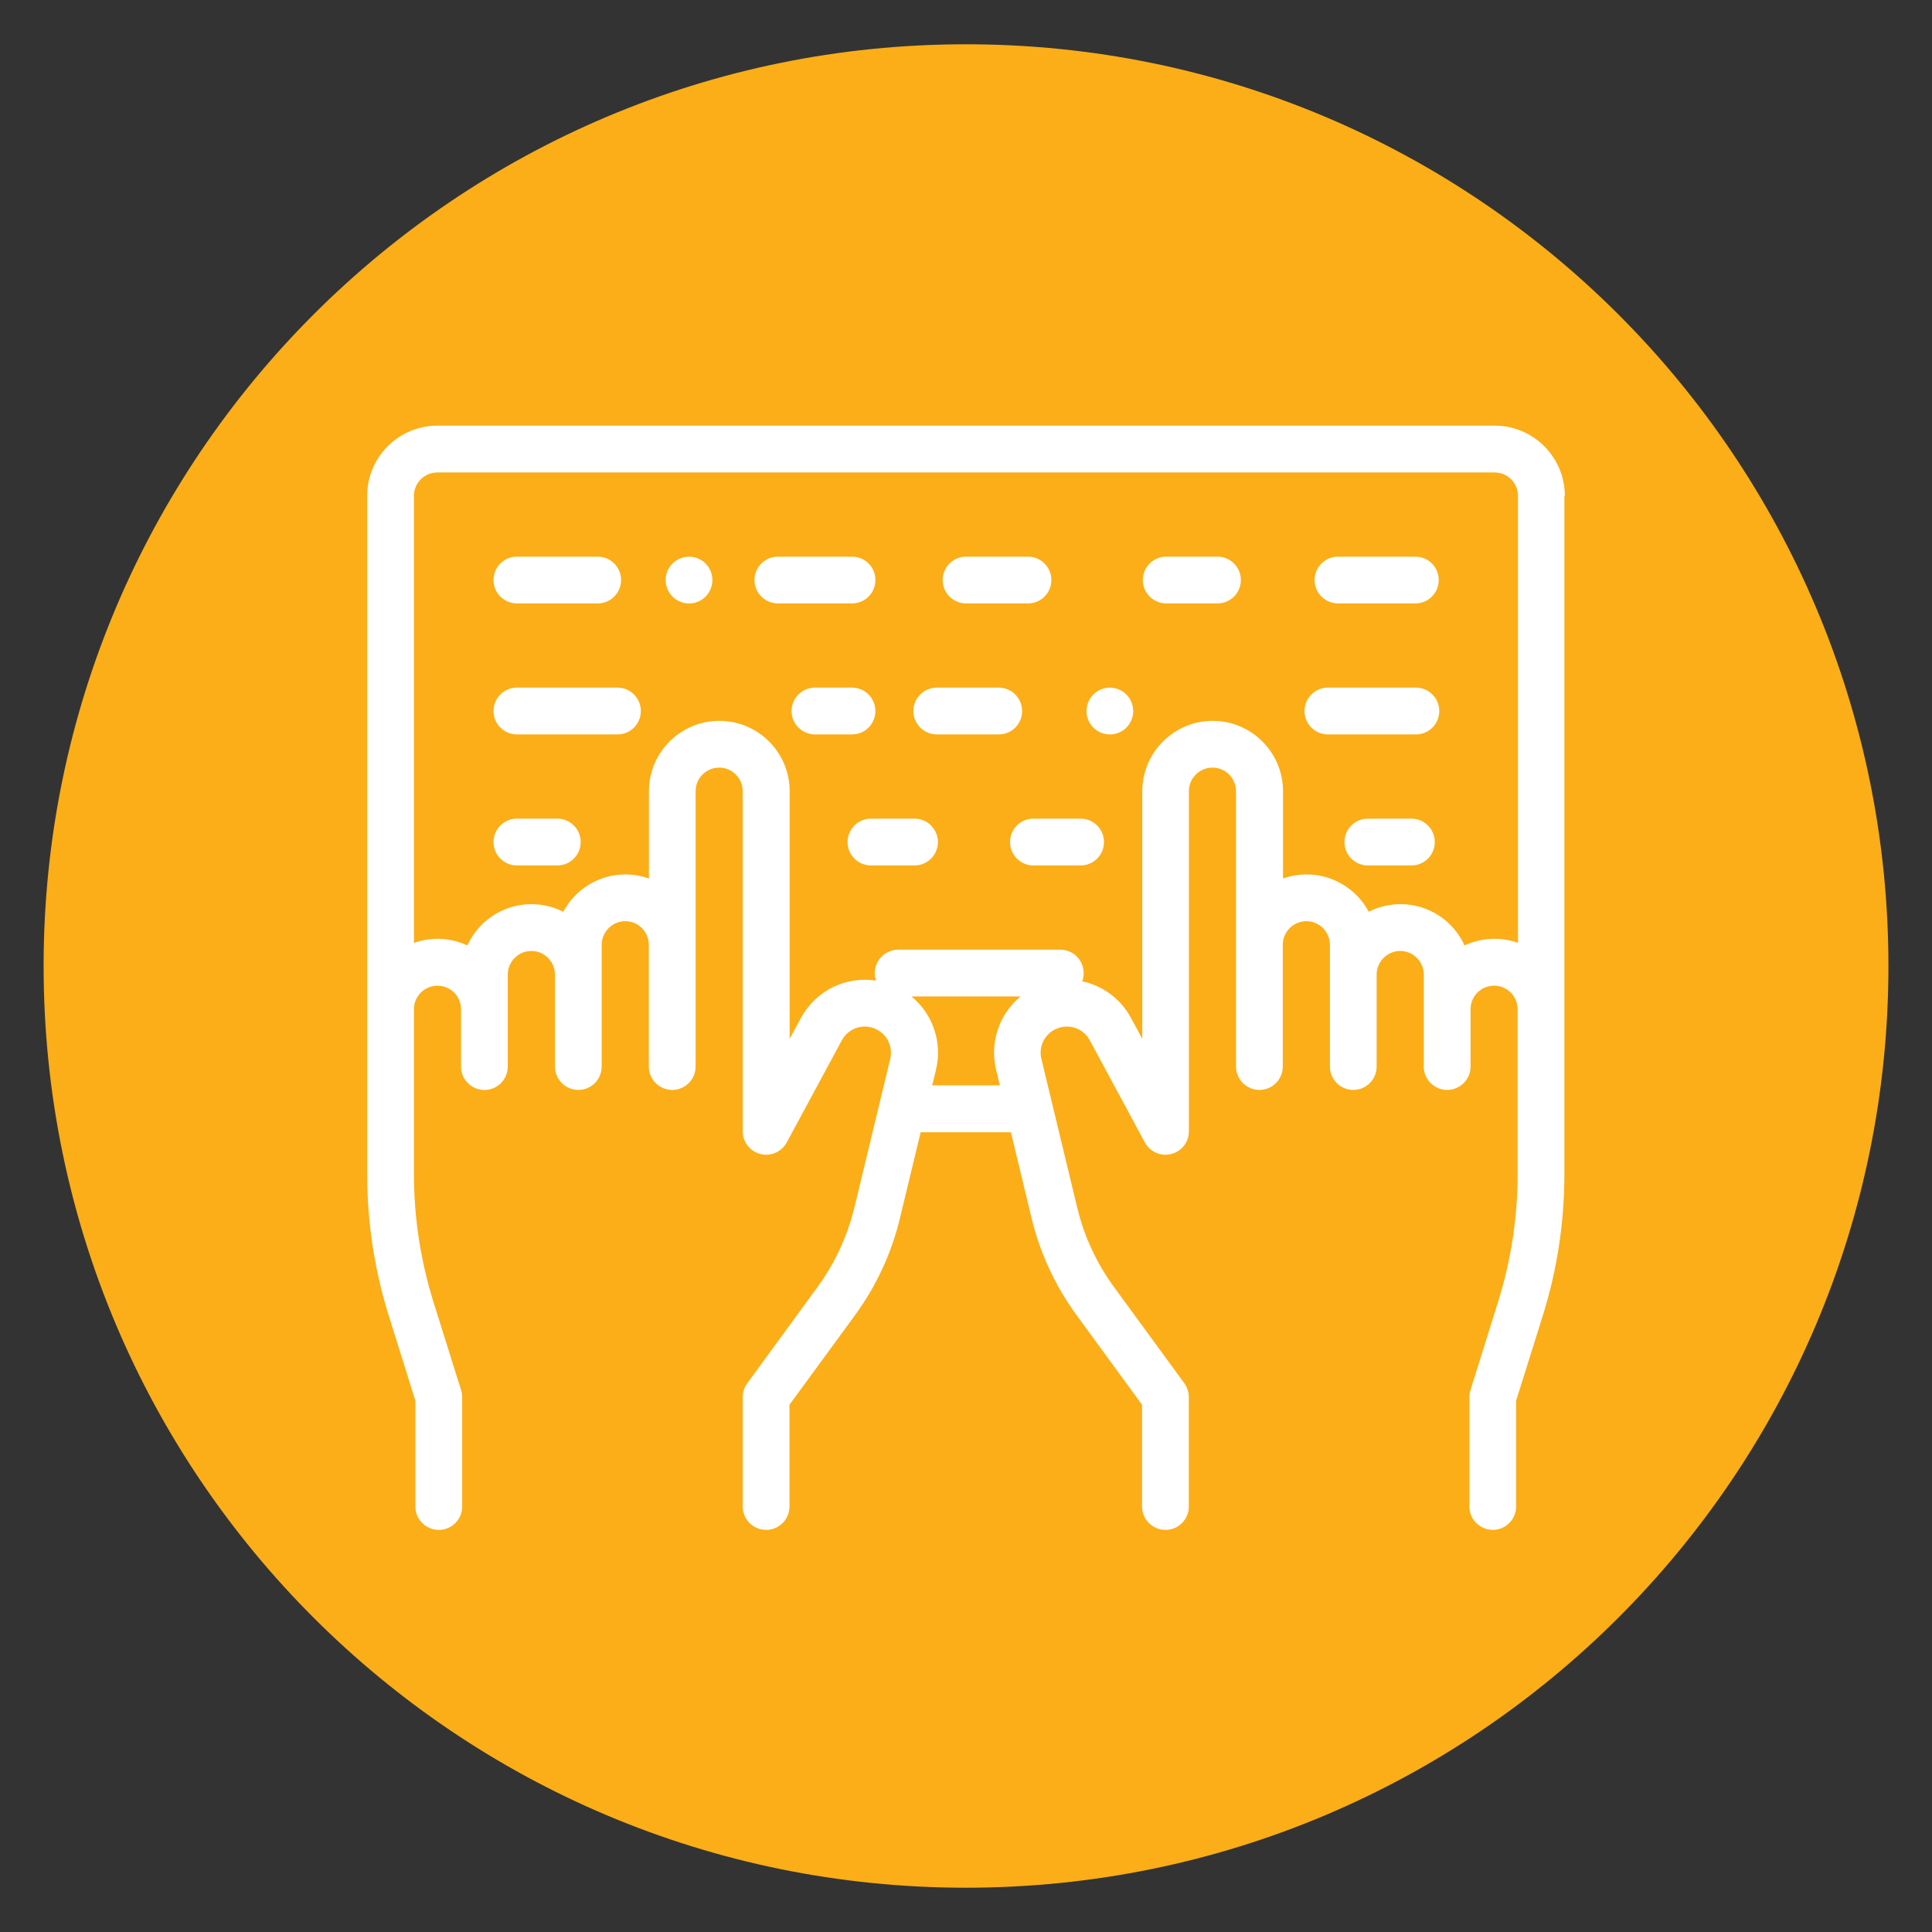
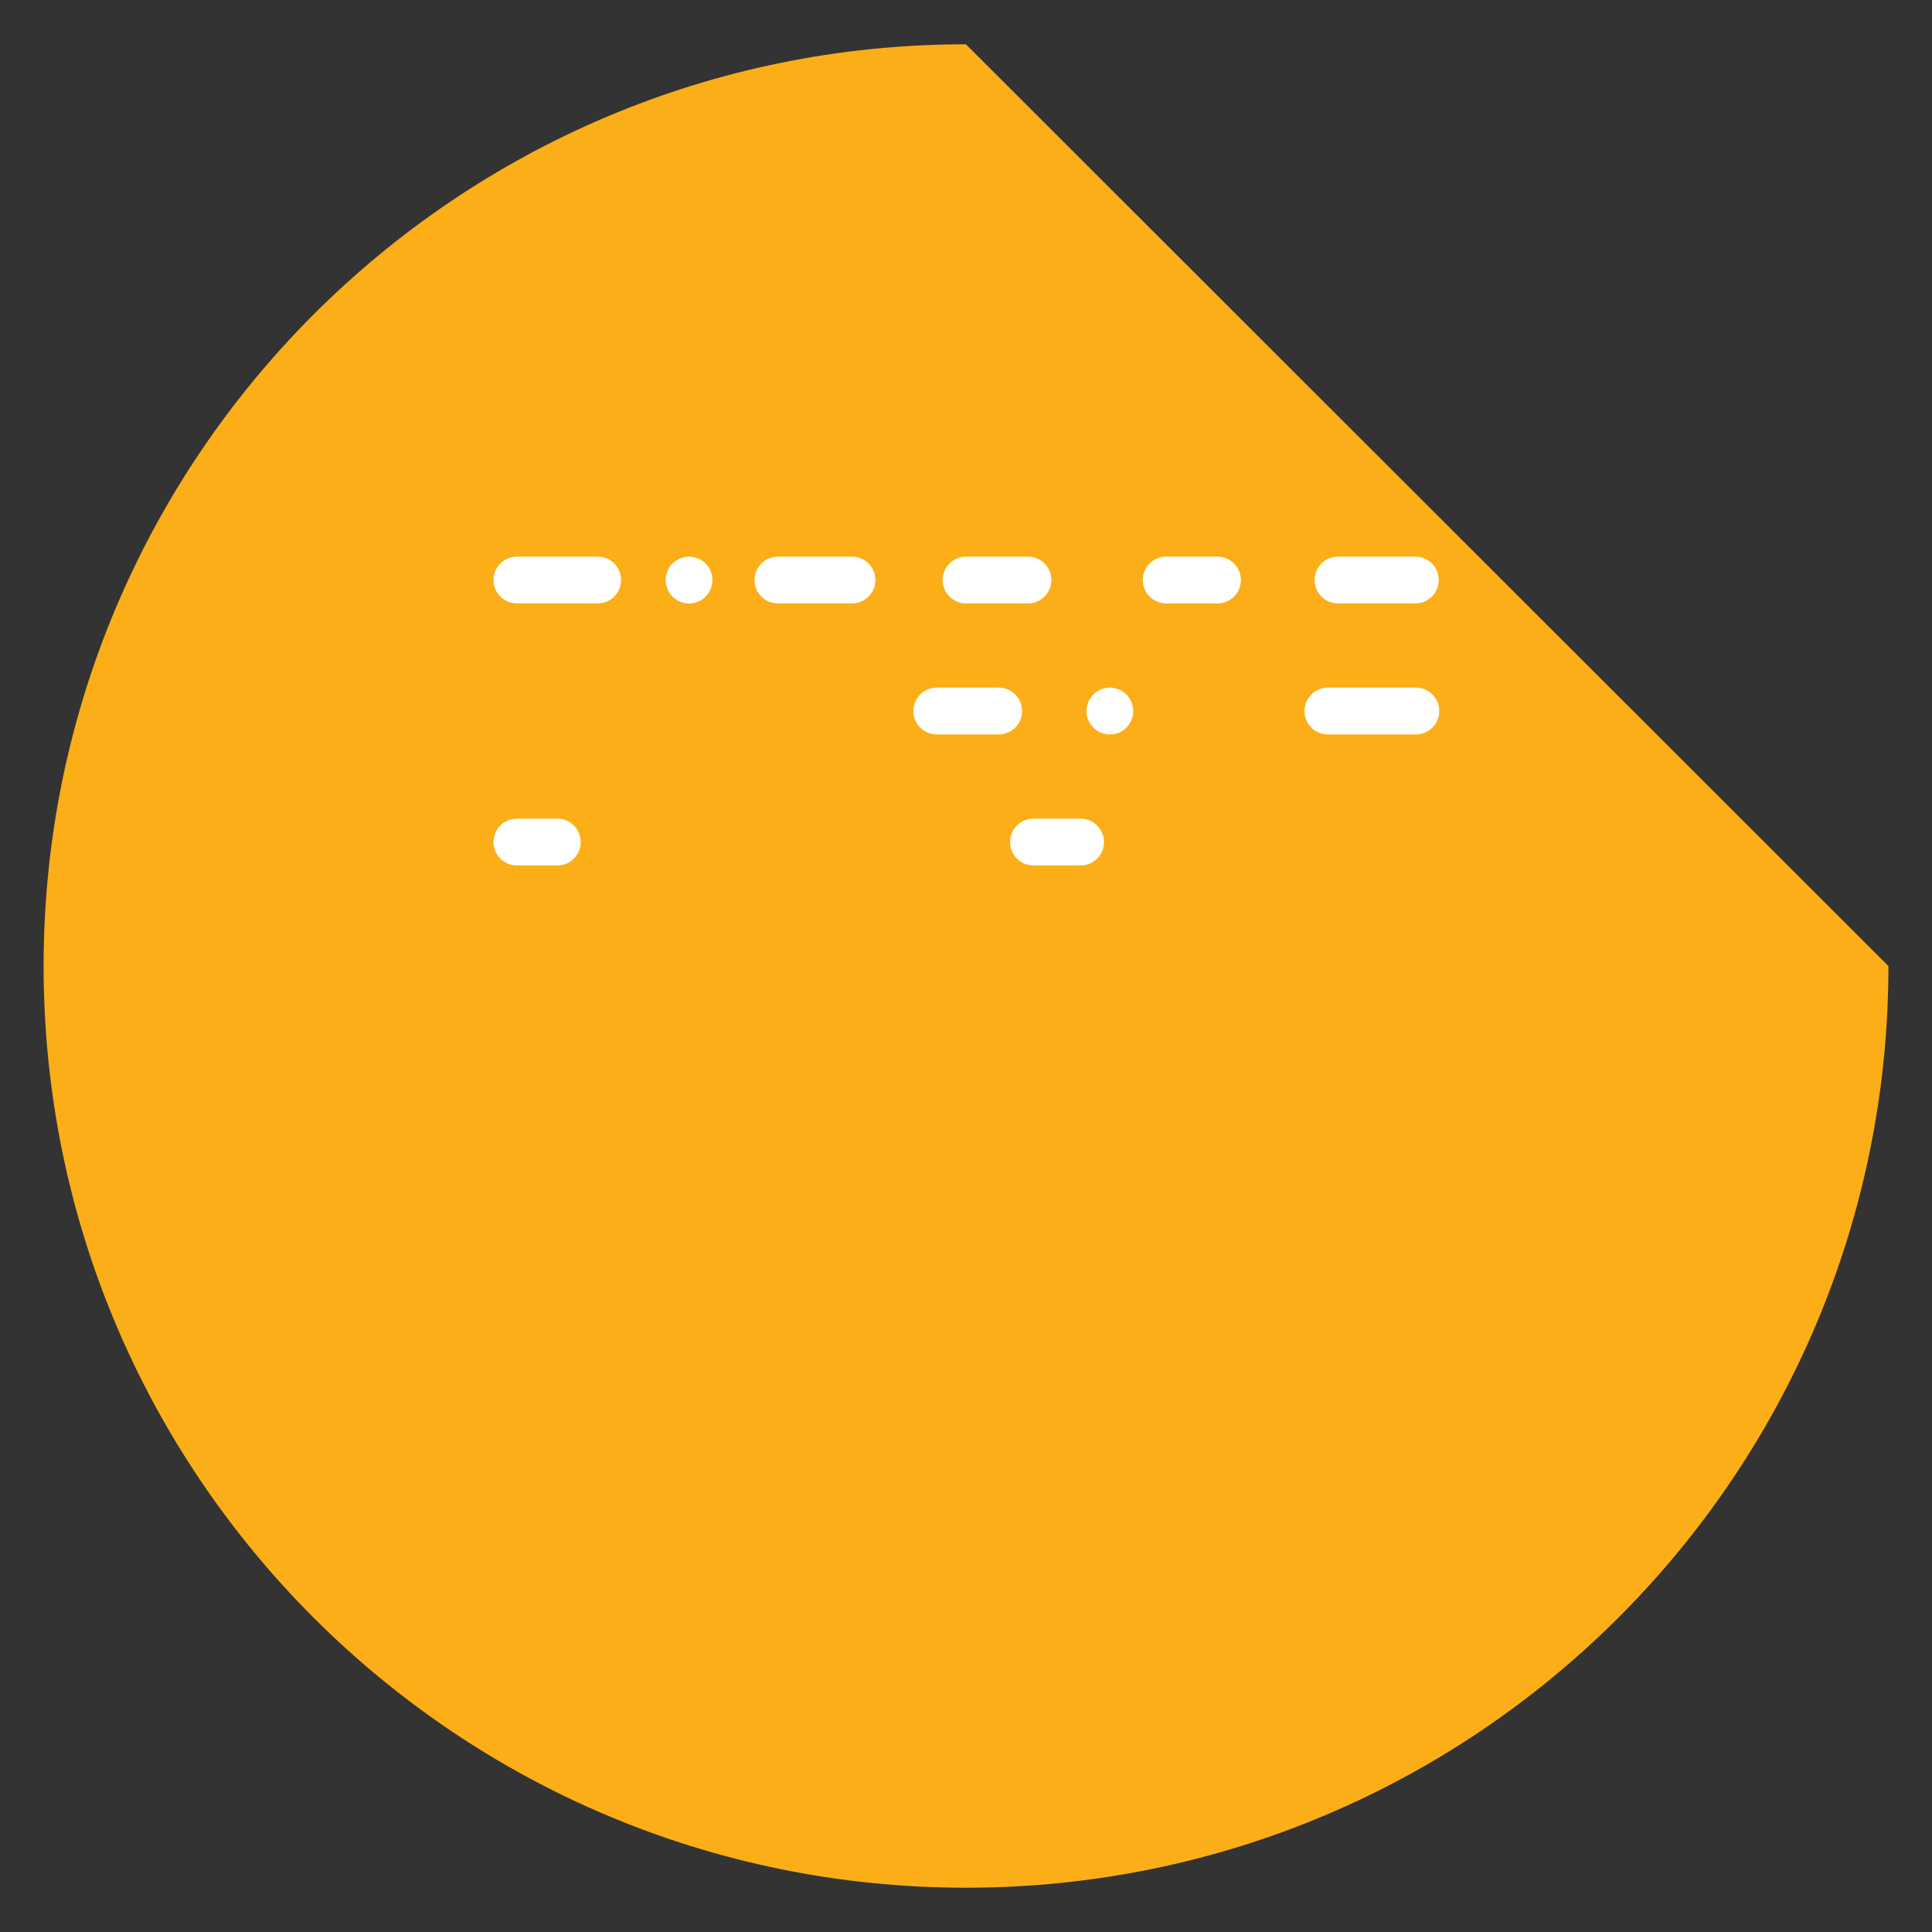
<svg xmlns="http://www.w3.org/2000/svg" id="Layer_1" x="0px" y="0px" width="46.605px" height="46.605px" viewBox="0 0 46.605 46.605" xml:space="preserve">
  <rect x="0" y="0" width="46.605" height="46.605" fill="#333333" stroke="none" />
-   <path fill="#FBAE17" d="M45.554,23.304c0,12.28-9.96,22.233-22.254,22.233c-12.29,0-22.248-9.953-22.248-22.233 c0-12.275,9.958-22.236,22.248-22.236C35.594,1.067,45.554,11.028,45.554,23.304z" />
+   <path fill="#FBAE17" d="M45.554,23.304c0,12.28-9.96,22.233-22.254,22.233c-12.29,0-22.248-9.953-22.248-22.233 c0-12.275,9.958-22.236,22.248-22.236z" />
  <g>
    <g>
      <g>
-         <path fill="#FFFFFF" d="M37.748,11.961c0-0.933-0.759-1.693-1.692-1.693H10.55c-0.934,0-1.693,0.76-1.693,1.693v12.36 c0,0.003,0,0.004,0,0.007c0,0.006,0,0.012,0,0.018v3.975c0,1.165,0.177,2.319,0.525,3.43l0.638,2.038v2.553 c0,0.312,0.253,0.563,0.565,0.563s0.564-0.252,0.564-0.563v-2.64c0-0.057-0.009-0.114-0.026-0.169l-0.665-2.119 c-0.313-1.003-0.473-2.044-0.473-3.093v-3.975c0-0.314,0.255-0.568,0.567-0.568c0.314,0,0.569,0.254,0.569,0.568v1.383 c0,0.312,0.253,0.564,0.564,0.564c0.311,0,0.564-0.253,0.564-0.564V23.51c0-0.313,0.255-0.57,0.569-0.57 c0.313,0,0.569,0.257,0.569,0.57v2.218c0,0.312,0.252,0.564,0.564,0.564c0.312,0,0.563-0.253,0.563-0.564v-2.936 c0-0.314,0.256-0.57,0.569-0.57s0.568,0.256,0.568,0.57v2.936c0,0.312,0.253,0.564,0.564,0.564c0.312,0,0.565-0.253,0.565-0.564 v-6.642c0-0.314,0.255-0.569,0.568-0.569c0.313,0,0.568,0.255,0.568,0.569v8.206c0,0.258,0.176,0.483,0.426,0.546 c0.25,0.063,0.511-0.051,0.635-0.277l1.33-2.465c0.164-0.304,0.533-0.419,0.838-0.263c0.263,0.132,0.398,0.425,0.33,0.71 l-0.862,3.575c-0.169,0.702-0.473,1.354-0.899,1.938l-1.689,2.313c-0.071,0.098-0.109,0.214-0.109,0.333v2.64 c0,0.312,0.253,0.563,0.565,0.563c0.311,0,0.563-0.252,0.563-0.563v-2.455l1.582-2.163c0.515-0.706,0.879-1.491,1.083-2.339 l0.5-2.072h2.177l0.498,2.072c0.205,0.848,0.57,1.633,1.085,2.339l1.58,2.163v2.455c0,0.312,0.254,0.563,0.564,0.563 c0.313,0,0.564-0.252,0.564-0.563v-2.64c0-0.119-0.037-0.235-0.107-0.333l-1.691-2.313c-0.427-0.583-0.729-1.235-0.897-1.938 l-0.861-3.575c-0.069-0.285,0.065-0.578,0.328-0.71c0.307-0.155,0.676-0.041,0.84,0.263l1.329,2.465 c0.124,0.227,0.386,0.341,0.635,0.277c0.251-0.063,0.426-0.288,0.426-0.547v-8.205c0-0.314,0.256-0.569,0.569-0.569 s0.568,0.255,0.568,0.569v6.642c0,0.312,0.253,0.564,0.565,0.564c0.311,0,0.563-0.253,0.563-0.564v-2.936 c0-0.314,0.255-0.57,0.568-0.57s0.569,0.256,0.569,0.57v2.936c0,0.312,0.251,0.564,0.564,0.564c0.312,0,0.563-0.253,0.563-0.564 V23.51c0-0.313,0.256-0.57,0.569-0.57s0.568,0.257,0.568,0.57v2.218c0,0.312,0.253,0.564,0.564,0.564 c0.311,0,0.565-0.253,0.565-0.564v-1.383c0-0.314,0.254-0.568,0.566-0.568c0.314,0,0.569,0.254,0.569,0.568v3.975 c0,1.049-0.16,2.09-0.474,3.093l-0.663,2.119c-0.019,0.055-0.027,0.112-0.027,0.171v2.638c0,0.312,0.254,0.563,0.564,0.563 c0.313,0,0.564-0.252,0.564-0.563v-2.553l0.639-2.038c0.35-1.11,0.525-2.265,0.525-3.43v-3.976c0-0.005,0-0.011,0-0.017 c0-0.003,0-0.004,0-0.007V11.961z M24.029,25.807l0.091,0.375h-1.633l0.091-0.375c0.161-0.668-0.079-1.349-0.591-1.77h2.631 C24.107,24.459,23.869,25.139,24.029,25.807z M36.619,22.745c-0.178-0.063-0.369-0.099-0.569-0.099 c-0.257,0-0.501,0.058-0.721,0.161c-0.266-0.588-0.859-0.996-1.544-0.996c-0.276,0-0.537,0.066-0.767,0.183 c-0.287-0.535-0.851-0.9-1.501-0.9c-0.197,0-0.389,0.035-0.567,0.098v-2.105c0-0.937-0.762-1.698-1.697-1.698 s-1.698,0.762-1.698,1.698v5.972l-0.27-0.499c-0.256-0.476-0.692-0.784-1.179-0.888c0.022-0.061,0.035-0.127,0.035-0.197 c0-0.312-0.251-0.566-0.563-0.566h-3.911c-0.312,0-0.565,0.254-0.565,0.566c0,0.064,0.01,0.124,0.03,0.18 c-0.717-0.112-1.448,0.23-1.813,0.905l-0.27,0.499v-5.972c0-0.937-0.76-1.698-1.697-1.698c-0.937,0-1.698,0.762-1.698,1.698 v2.105c-0.177-0.063-0.368-0.098-0.568-0.098c-0.648,0-1.213,0.365-1.499,0.9c-0.23-0.117-0.491-0.183-0.767-0.183 c-0.686,0-1.279,0.408-1.546,0.996c-0.219-0.103-0.463-0.161-0.721-0.161c-0.198,0-0.39,0.035-0.568,0.099V11.961 c0-0.311,0.253-0.564,0.565-0.564h25.504c0.313,0,0.564,0.253,0.564,0.564V22.745z" />
-       </g>
+         </g>
    </g>
    <g>
      <g>
-         <path fill="#FFFFFF" d="M14.895,16.587h-2.427c-0.312,0-0.563,0.253-0.563,0.565c0,0.312,0.251,0.564,0.563,0.564h2.427 c0.312,0,0.564-0.252,0.564-0.564C15.459,16.841,15.207,16.587,14.895,16.587z" />
-       </g>
+         </g>
    </g>
    <g>
      <g>
-         <path fill="#FFFFFF" d="M20.553,16.587h-0.894c-0.312,0-0.564,0.253-0.564,0.565c0,0.312,0.252,0.564,0.564,0.564h0.894 c0.312,0,0.564-0.252,0.564-0.564C21.117,16.841,20.865,16.587,20.553,16.587z" />
-       </g>
+         </g>
    </g>
    <g>
      <g>
        <path fill="#FFFFFF" d="M13.444,19.748h-0.976c-0.312,0-0.563,0.252-0.563,0.565c0,0.312,0.251,0.564,0.563,0.564h0.976 c0.311,0,0.564-0.252,0.564-0.564C14.008,20,13.754,19.748,13.444,19.748z" />
      </g>
    </g>
    <g>
      <g>
-         <path fill="#FFFFFF" d="M22.06,19.748h-1.05c-0.312,0-0.564,0.252-0.564,0.565c0,0.312,0.252,0.564,0.564,0.564h1.05 c0.312,0,0.565-0.252,0.565-0.564C22.625,20,22.371,19.748,22.06,19.748z" />
-       </g>
+         </g>
    </g>
    <g>
      <g>
        <path fill="#FFFFFF" d="M14.418,13.428h-1.95c-0.312,0-0.563,0.252-0.563,0.564c0,0.312,0.251,0.564,0.563,0.564h1.95 c0.312,0,0.564-0.252,0.564-0.564C14.983,13.68,14.73,13.428,14.418,13.428z" />
      </g>
    </g>
    <g>
      <g>
        <path fill="#FFFFFF" d="M20.553,13.428h-1.788c-0.312,0-0.565,0.252-0.565,0.564c0,0.312,0.253,0.564,0.565,0.564h1.788 c0.312,0,0.564-0.252,0.564-0.564C21.117,13.68,20.865,13.428,20.553,13.428z" />
      </g>
    </g>
    <g>
      <g>
        <path fill="#FFFFFF" d="M17.02,13.593c-0.104-0.104-0.25-0.164-0.398-0.164c-0.149,0-0.294,0.06-0.399,0.164 c-0.106,0.105-0.166,0.251-0.166,0.399c0,0.149,0.06,0.294,0.166,0.4c0.104,0.106,0.25,0.165,0.399,0.165 c0.148,0,0.294-0.059,0.398-0.165c0.104-0.105,0.165-0.25,0.165-0.4C17.185,13.844,17.125,13.698,17.02,13.593z" />
      </g>
    </g>
    <g>
      <g>
        <path fill="#FFFFFF" d="M24.092,16.587h-1.494c-0.312,0-0.565,0.253-0.565,0.565c0,0.312,0.253,0.564,0.565,0.564h1.494 c0.313,0,0.564-0.252,0.564-0.564C24.656,16.841,24.404,16.587,24.092,16.587z" />
      </g>
    </g>
    <g>
      <g>
        <path fill="#FFFFFF" d="M27.171,16.753c-0.104-0.104-0.251-0.166-0.398-0.166c-0.148,0-0.293,0.061-0.399,0.166 c-0.105,0.106-0.165,0.251-0.165,0.4c0,0.148,0.06,0.293,0.165,0.399c0.106,0.106,0.251,0.165,0.399,0.165 c0.147,0,0.294-0.059,0.398-0.165c0.105-0.105,0.165-0.25,0.165-0.399C27.336,17.004,27.277,16.859,27.171,16.753z" />
      </g>
    </g>
    <g>
      <g>
        <path fill="#FFFFFF" d="M34.155,16.587h-2.123c-0.311,0-0.564,0.253-0.564,0.565c0,0.312,0.254,0.564,0.564,0.564h2.123 c0.313,0,0.564-0.252,0.564-0.564C34.719,16.841,34.468,16.587,34.155,16.587z" />
      </g>
    </g>
    <g>
      <g>
        <path fill="#FFFFFF" d="M26.067,19.748h-1.139c-0.312,0-0.563,0.252-0.563,0.565c0,0.312,0.251,0.564,0.563,0.564h1.139 c0.312,0,0.564-0.252,0.564-0.564C26.632,20,26.379,19.748,26.067,19.748z" />
      </g>
    </g>
    <g>
      <g>
-         <path fill="#FFFFFF" d="M34.047,19.748h-1.052c-0.312,0-0.563,0.252-0.563,0.565c0,0.312,0.252,0.564,0.563,0.564h1.052 c0.311,0,0.564-0.252,0.564-0.564C34.611,20,34.357,19.748,34.047,19.748z" />
-       </g>
+         </g>
    </g>
    <g>
      <g>
        <path fill="#FFFFFF" d="M24.799,13.428h-1.495c-0.312,0-0.565,0.252-0.565,0.564c0,0.312,0.253,0.564,0.565,0.564h1.495 c0.31,0,0.563-0.252,0.563-0.564C25.361,13.68,25.108,13.428,24.799,13.428z" />
      </g>
    </g>
    <g>
      <g>
        <path fill="#FFFFFF" d="M34.143,13.428h-1.867c-0.312,0-0.565,0.252-0.565,0.564c0,0.312,0.254,0.564,0.565,0.564h1.867 c0.313,0,0.563-0.252,0.563-0.564C34.707,13.68,34.456,13.428,34.143,13.428z" />
      </g>
    </g>
    <g>
      <g>
        <path fill="#FFFFFF" d="M29.369,13.428h-1.237c-0.313,0-0.564,0.252-0.564,0.564c0,0.312,0.252,0.564,0.564,0.564h1.237 c0.311,0,0.564-0.252,0.564-0.564C29.933,13.68,29.679,13.428,29.369,13.428z" />
      </g>
    </g>
  </g>
</svg>